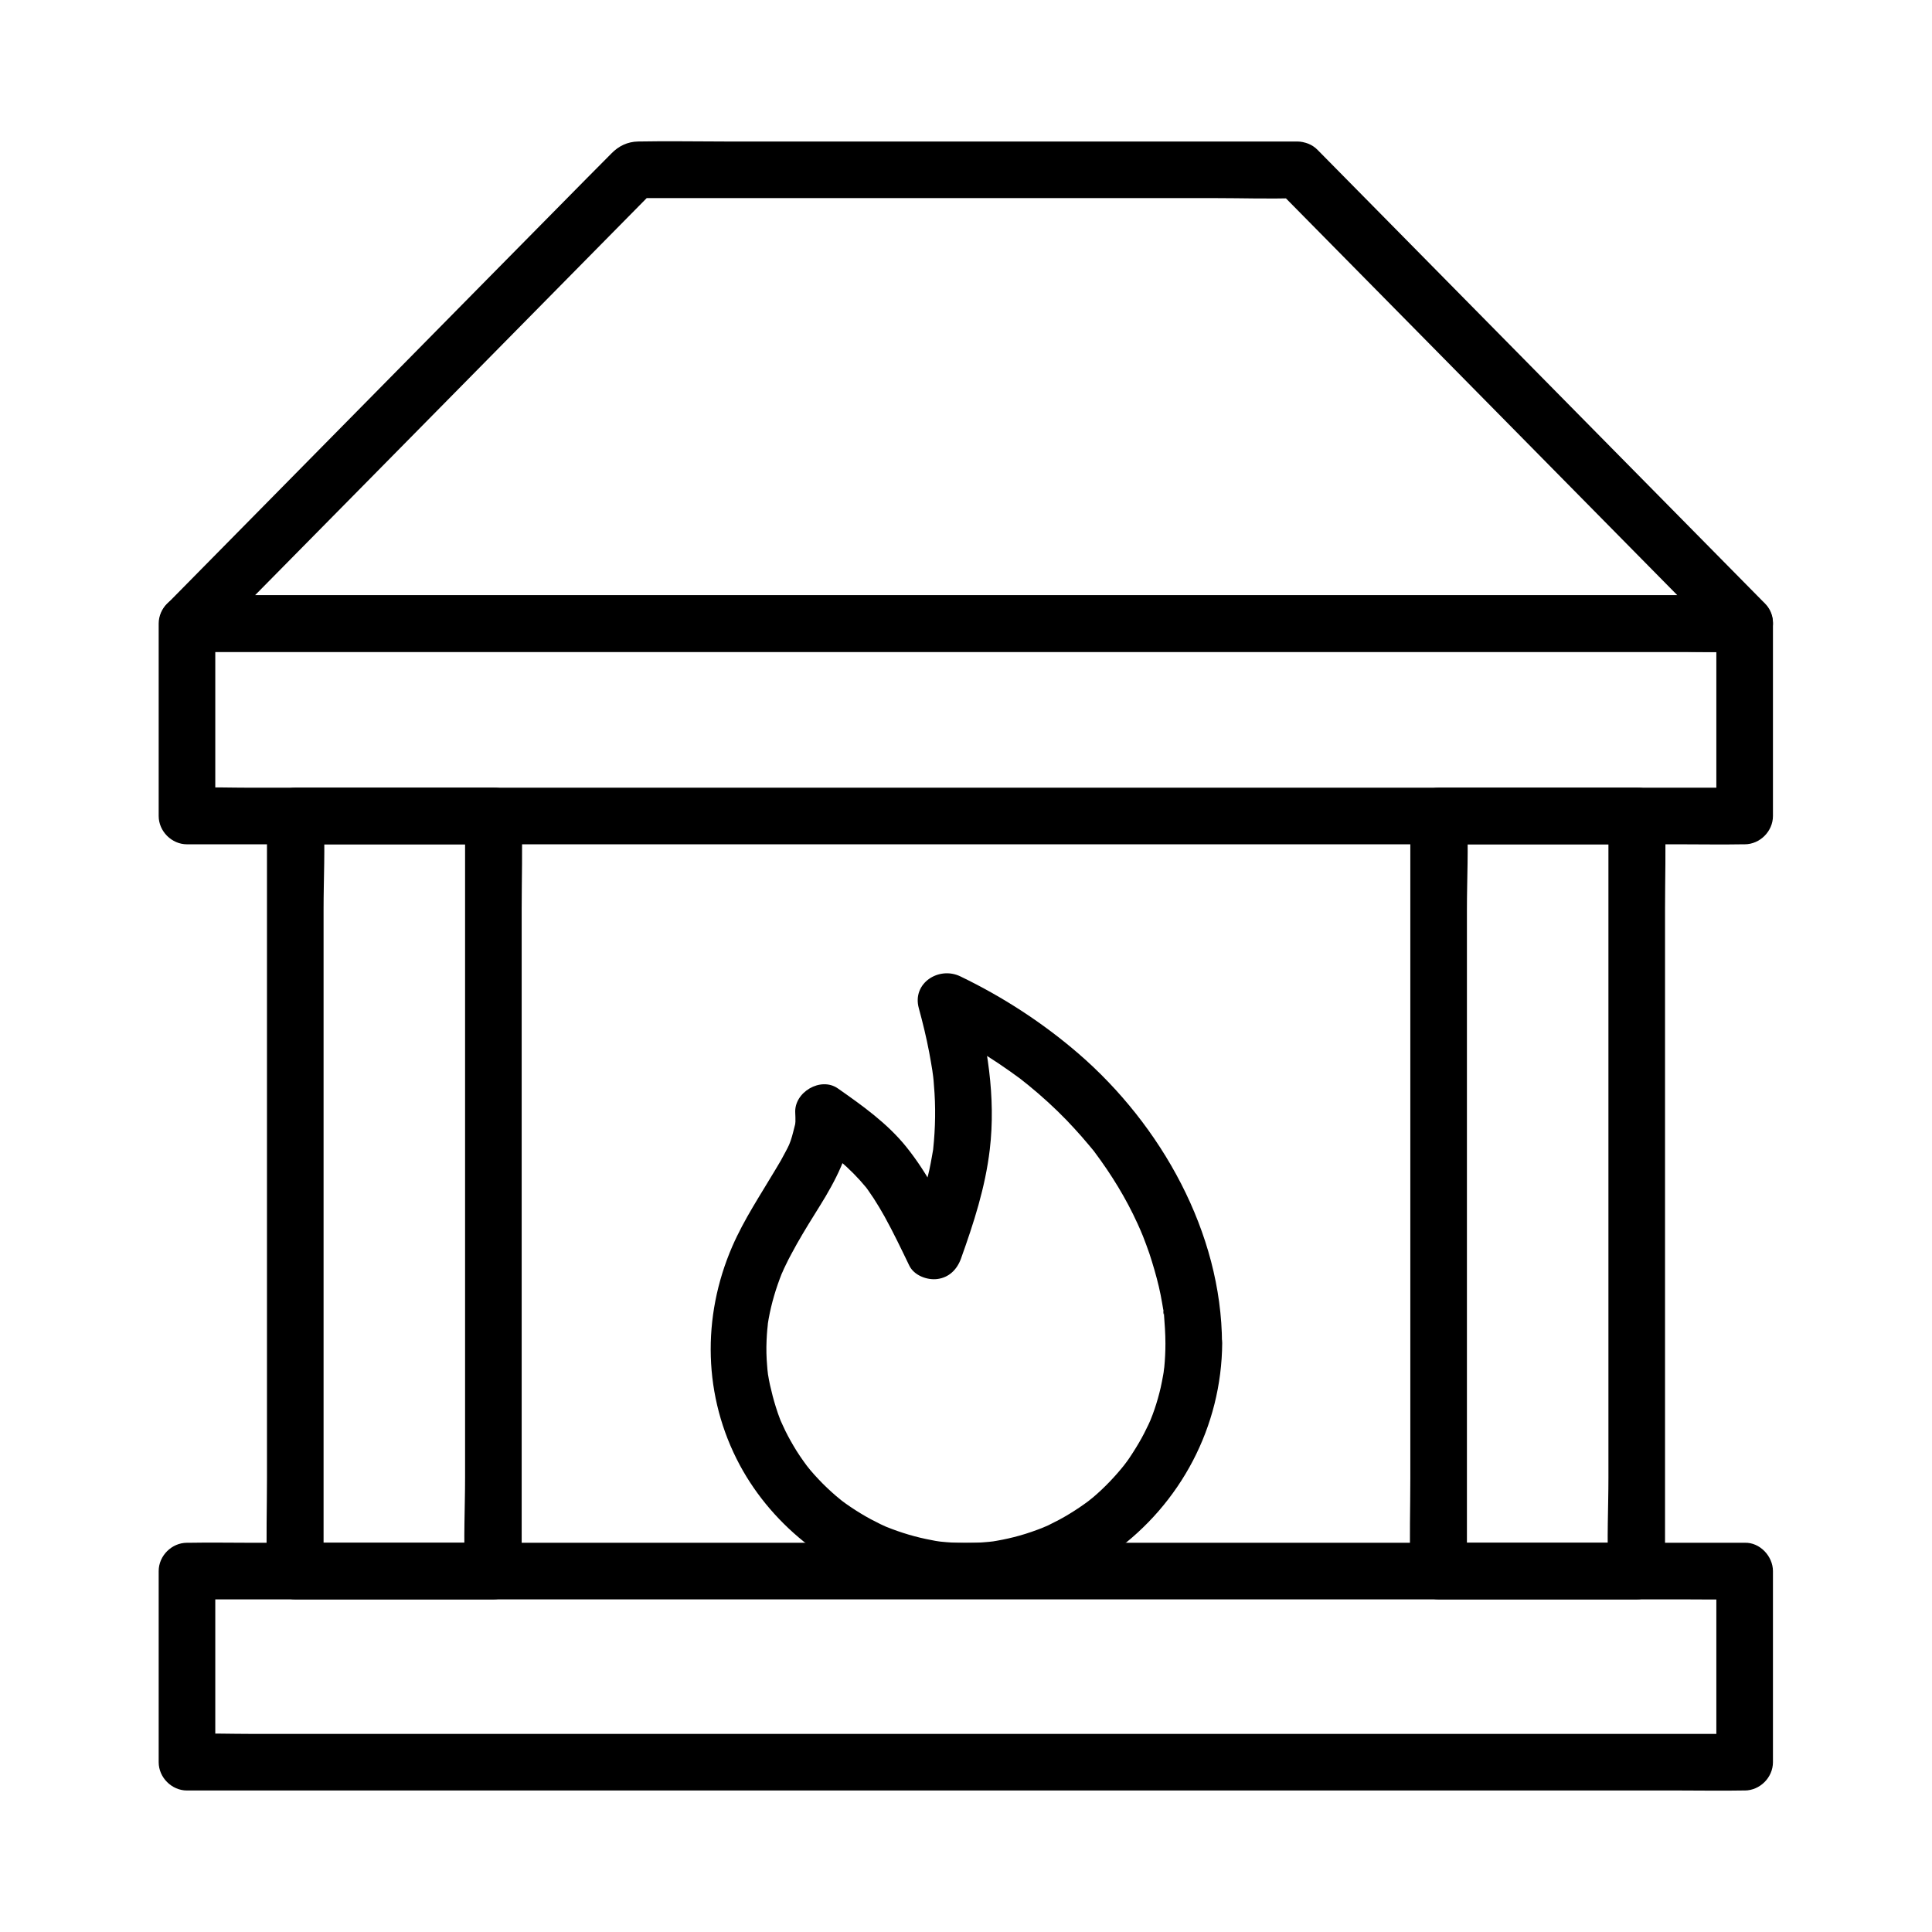
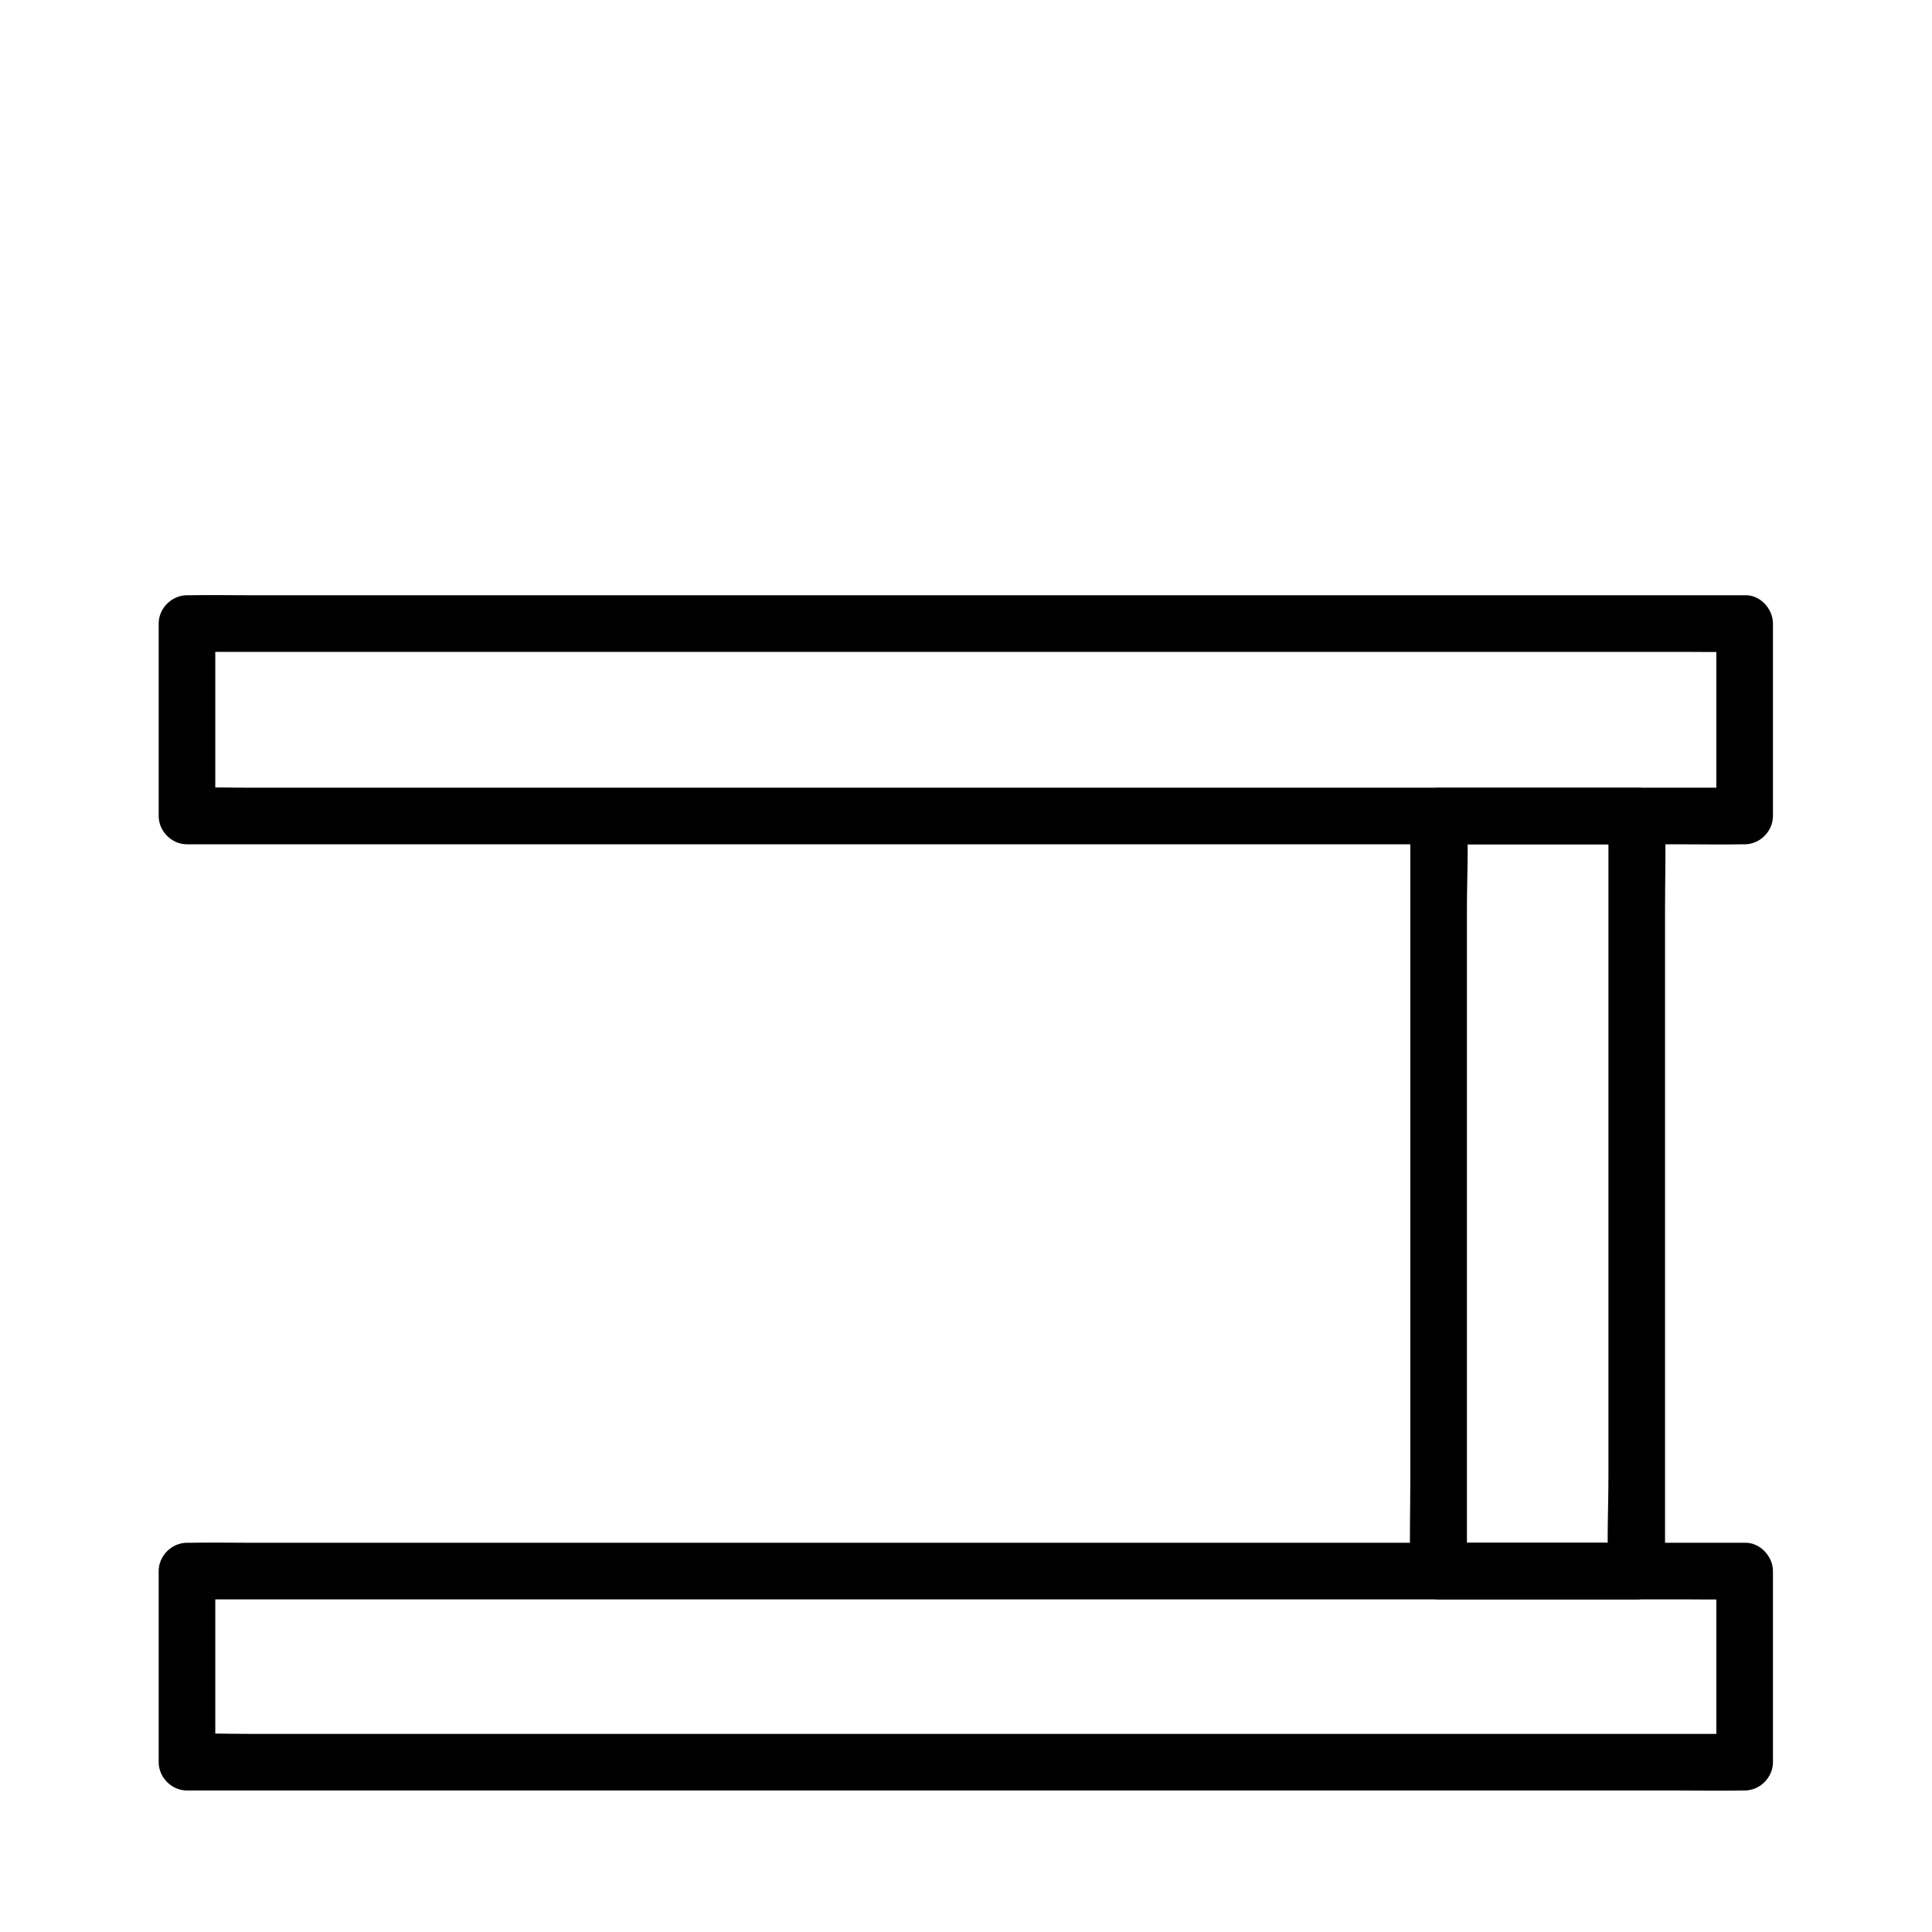
<svg xmlns="http://www.w3.org/2000/svg" height="100px" width="100px" fill="#000000" version="1.1" x="0px" y="0px" viewBox="0 0 1024 1024" style="enable-background:new 0 0 1024 1024;" xml:space="preserve">
  <g>
    <g>
      <g>
        <path d="M924.7,817.7c-7.4,0-14.7,0-22.1,0c-20,0-40.1,0-60.1,0c-29.6,0-59.2,0-88.9,0c-36.1,0-72.3,0-108.4,0     c-39.6,0-79.2,0-118.8,0c-40,0-79.9,0-119.9,0c-37.1,0-74.2,0-111.3,0c-31.5,0-63,0-94.5,0c-22.7,0-45.3,0-68,0     c-10.7,0-21.5-0.2-32.2,0c-0.5,0-0.9,0-1.4,0c-8.1,0-15,6.9-15,15c0,29.6,0,59.1,0,88.7c0,4.2,0,8.4,0,12.6c0,8.1,6.9,15,15,15     c7.4,0,14.7,0,22.1,0c20,0,40.1,0,60.1,0c29.6,0,59.2,0,88.9,0c36.1,0,72.3,0,108.4,0c39.6,0,79.2,0,118.8,0c40,0,79.9,0,119.9,0     c37.1,0,74.2,0,111.3,0c31.5,0,63,0,94.5,0c22.7,0,45.3,0,68,0c10.7,0,21.5,0.2,32.2,0c0.5,0,0.9,0,1.4,0c8.1,0,15-6.9,15-15     c0-29.6,0-59.1,0-88.7c0-4.2,0-8.4,0-12.6C939.7,824.9,932.8,817.4,924.7,817.7c-8.1,0.4-15,6.6-15,15c0,29.6,0,59.1,0,88.7     c0,4.2,0,8.4,0,12.6c5-5,10-10,15-15c-7.4,0-14.7,0-22.1,0c-20,0-40.1,0-60.1,0c-29.6,0-59.2,0-88.9,0c-36.1,0-72.3,0-108.4,0     c-39.6,0-79.2,0-118.8,0c-40,0-79.9,0-119.9,0c-37.1,0-74.2,0-111.3,0c-31.5,0-63,0-94.5,0c-22.7,0-45.3,0-68,0     c-10.7,0-21.5-0.4-32.2,0c-0.5,0-0.9,0-1.4,0c5,5,10,10,15,15c0-29.6,0-59.1,0-88.7c0-4.2,0-8.4,0-12.6c-5,5-10,10-15,15     c7.4,0,14.7,0,22.1,0c20,0,40.1,0,60.1,0c29.6,0,59.2,0,88.9,0c36.1,0,72.3,0,108.4,0c39.6,0,79.2,0,118.8,0c40,0,79.9,0,119.9,0     c37.1,0,74.2,0,111.3,0c31.5,0,63,0,94.5,0c22.7,0,45.3,0,68,0c10.7,0,21.5,0.2,32.2,0c0.5,0,0.9,0,1.4,0c7.8,0,15.4-6.9,15-15     C939.4,824.6,933.1,817.7,924.7,817.7z" />
      </g>
    </g>
    <g>
      <g>
-         <path d="M261.5,417.5c-30.6,0-61.2,0-91.8,0c-4.4,0-8.8,0-13.2,0c-8.1,0-15,6.9-15,15c0,13.3,0,26.6,0,39.9     c0,31.8,0,63.6,0,95.3c0,38.6,0,77.2,0,115.8c0,33.2,0,66.5,0,99.7c0,16.2-0.5,32.5,0,48.8c0,0.2,0,0.5,0,0.7c0,8.1,6.9,15,15,15     c30.6,0,61.2,0,91.8,0c4.4,0,8.8,0,13.2,0c8.1,0,15-6.9,15-15c0-13.3,0-26.6,0-39.9c0-31.8,0-63.6,0-95.3c0-38.6,0-77.2,0-115.8     c0-33.2,0-66.5,0-99.7c0-16.2,0.5-32.5,0-48.8c0-0.2,0-0.5,0-0.7C276.5,424.6,269.6,417.1,261.5,417.5c-8.1,0.4-15,6.6-15,15     c0,13.3,0,26.6,0,39.9c0,31.8,0,63.6,0,95.3c0,38.6,0,77.2,0,115.8c0,33.2,0,66.5,0,99.7c0,16.2-0.9,32.6,0,48.8     c0,0.2,0,0.5,0,0.7c5-5,10-10,15-15c-30.6,0-61.2,0-91.8,0c-4.4,0-8.8,0-13.2,0c5,5,10,10,15,15c0-13.3,0-26.6,0-39.9     c0-31.8,0-63.6,0-95.3c0-38.6,0-77.2,0-115.8c0-33.2,0-66.5,0-99.7c0-16.2,0.9-32.6,0-48.8c0-0.2,0-0.5,0-0.7c-5,5-10,10-15,15     c30.6,0,61.2,0,91.8,0c4.4,0,8.8,0,13.2,0c7.8,0,15.4-6.9,15-15C276.1,424.4,269.9,417.5,261.5,417.5z" />
-       </g>
+         </g>
    </g>
    <g>
      <g>
        <path d="M867.5,417.5c-30.6,0-61.2,0-91.8,0c-4.4,0-8.8,0-13.2,0c-8.1,0-15,6.9-15,15c0,13.3,0,26.6,0,39.9     c0,31.8,0,63.6,0,95.3c0,38.6,0,77.2,0,115.8c0,33.2,0,66.5,0,99.7c0,16.2-0.5,32.5,0,48.8c0,0.2,0,0.5,0,0.7c0,8.1,6.9,15,15,15     c30.6,0,61.2,0,91.8,0c4.4,0,8.8,0,13.2,0c8.1,0,15-6.9,15-15c0-13.3,0-26.6,0-39.9c0-31.8,0-63.6,0-95.3c0-38.6,0-77.2,0-115.8     c0-33.2,0-66.5,0-99.7c0-16.2,0.5-32.5,0-48.8c0-0.2,0-0.5,0-0.7C882.5,424.6,875.6,417.1,867.5,417.5c-8.1,0.4-15,6.6-15,15     c0,13.3,0,26.6,0,39.9c0,31.8,0,63.6,0,95.3c0,38.6,0,77.2,0,115.8c0,33.2,0,66.5,0,99.7c0,16.2-0.9,32.6,0,48.8     c0,0.2,0,0.5,0,0.7c5-5,10-10,15-15c-30.6,0-61.2,0-91.8,0c-4.4,0-8.8,0-13.2,0c5,5,10,10,15,15c0-13.3,0-26.6,0-39.9     c0-31.8,0-63.6,0-95.3c0-38.6,0-77.2,0-115.8c0-33.2,0-66.5,0-99.7c0-16.2,0.9-32.6,0-48.8c0-0.2,0-0.5,0-0.7c-5,5-10,10-15,15     c30.6,0,61.2,0,91.8,0c4.4,0,8.8,0,13.2,0c7.8,0,15.4-6.9,15-15C882.1,424.4,875.9,417.5,867.5,417.5z" />
      </g>
    </g>
    <g>
      <g>
        <path d="M924.7,315.5c-7.4,0-14.7,0-22.1,0c-20,0-40.1,0-60.1,0c-29.6,0-59.2,0-88.9,0c-36.1,0-72.3,0-108.4,0     c-39.6,0-79.2,0-118.8,0c-40,0-79.9,0-119.9,0c-37.1,0-74.2,0-111.3,0c-31.5,0-63,0-94.5,0c-22.7,0-45.3,0-68,0     c-10.7,0-21.5-0.2-32.2,0c-0.5,0-0.9,0-1.4,0c-8.1,0-15,6.9-15,15c0,29.7,0,59.4,0,89.1c0,4.3,0,8.6,0,12.9c0,8.1,6.9,15,15,15     c7.4,0,14.7,0,22.1,0c20,0,40.1,0,60.1,0c29.6,0,59.2,0,88.9,0c36.1,0,72.3,0,108.4,0c39.6,0,79.2,0,118.8,0c40,0,79.9,0,119.9,0     c37.1,0,74.2,0,111.3,0c31.5,0,63,0,94.5,0c22.7,0,45.3,0,68,0c10.7,0,21.5,0.2,32.2,0c0.5,0,0.9,0,1.4,0c8.1,0,15-6.9,15-15     c0-29.7,0-59.4,0-89.1c0-4.3,0-8.6,0-12.9C939.7,322.6,932.8,315.1,924.7,315.5c-8.1,0.4-15,6.6-15,15c0,29.7,0,59.4,0,89.1     c0,4.3,0,8.6,0,12.9c5-5,10-10,15-15c-7.4,0-14.7,0-22.1,0c-20,0-40.1,0-60.1,0c-29.6,0-59.2,0-88.9,0c-36.1,0-72.3,0-108.4,0     c-39.6,0-79.2,0-118.8,0c-40,0-79.9,0-119.9,0c-37.1,0-74.2,0-111.3,0c-31.5,0-63,0-94.5,0c-22.7,0-45.3,0-68,0     c-10.7,0-21.5-0.4-32.2,0c-0.5,0-0.9,0-1.4,0c5,5,10,10,15,15c0-29.7,0-59.4,0-89.1c0-4.3,0-8.6,0-12.9c-5,5-10,10-15,15     c7.4,0,14.7,0,22.1,0c20,0,40.1,0,60.1,0c29.6,0,59.2,0,88.9,0c36.1,0,72.3,0,108.4,0c39.6,0,79.2,0,118.8,0c40,0,79.9,0,119.9,0     c37.1,0,74.2,0,111.3,0c31.5,0,63,0,94.5,0c22.7,0,45.3,0,68,0c10.7,0,21.5,0.2,32.2,0c0.5,0,0.9,0,1.4,0c7.8,0,15.4-6.9,15-15     C939.4,322.4,933.1,315.5,924.7,315.5z" />
      </g>
    </g>
    <g>
      <g>
-         <path d="M687.5,75c-11.2,0-22.5,0-33.7,0c-27.3,0-54.6,0-81.9,0c-33.2,0-66.3,0-99.5,0c-29.4,0-58.7,0-88.1,0     c-15.4,0-30.7-0.3-46.1,0c-5.6,0.1-10.3,2.4-14.1,6.3c-4.4,4.4-8.7,8.8-13.1,13.2c-17.5,17.8-35.1,35.5-52.6,53.3     c-23.2,23.5-46.4,47.1-69.6,70.6c-21.1,21.4-42.3,42.9-63.4,64.3c-11.7,11.8-23.3,23.7-35,35.5c-0.6,0.6-1.1,1.1-1.7,1.7     c-9.1,9.2-2.5,25.6,10.6,25.6c7.4,0,14.7,0,22.1,0c20,0,40.1,0,60.1,0c29.6,0,59.2,0,88.9,0c36.1,0,72.3,0,108.4,0     c39.6,0,79.2,0,118.8,0c40,0,79.9,0,119.9,0c37.1,0,74.2,0,111.3,0c31.5,0,63,0,94.5,0c22.7,0,45.3,0,68,0     c10.7,0,21.5,0.3,32.2,0c0.5,0,0.9,0,1.4,0c13.1,0,19.7-16.4,10.6-25.6c-26.8-27.1-53.5-54.3-80.3-81.4     c-42.6-43.2-85.2-86.4-127.8-129.6c-9.7-9.8-19.4-19.7-29.1-29.5c-5.7-5.8-15.5-5.7-21.2,0c-5.8,5.8-5.7,15.4,0,21.2     c26.8,27.1,53.5,54.3,80.3,81.4c42.6,43.2,85.2,86.4,127.8,129.6c9.7,9.8,19.4,19.7,29.1,29.5c3.5-8.5,7.1-17.1,10.6-25.6     c-7.4,0-14.7,0-22.1,0c-20,0-40.1,0-60.1,0c-29.6,0-59.2,0-88.9,0c-36.1,0-72.3,0-108.4,0c-39.6,0-79.2,0-118.8,0     c-40,0-79.9,0-119.9,0c-37.1,0-74.2,0-111.3,0c-31.5,0-63,0-94.5,0c-22.7,0-45.3,0-68,0c-10.7,0-21.5-0.4-32.2,0     c-0.5,0-0.9,0-1.4,0c3.5,8.5,7.1,17.1,10.6,25.6c26.8-27.1,53.5-54.3,80.3-81.4c42.6-43.2,85.2-86.4,127.8-129.6     c9.7-9.8,19.4-19.7,29.1-29.5c-3.5,1.5-7.1,2.9-10.6,4.4c11.7,0,23.3,0,35,0c27.8,0,55.7,0,83.5,0c33.8,0,67.7,0,101.5,0     c29.3,0,58.5,0,87.8,0c14.2,0,28.4,0.5,42.6,0c0.2,0,0.4,0,0.6,0c7.8,0,15.4-6.9,15-15C702.1,81.9,695.9,75,687.5,75z" />
-       </g>
+         </g>
    </g>
    <g>
      <g>
-         <path d="M617.7,712.1c0,4.2-0.2,8.4-0.6,12.5c0-0.1-0.6,4.3-0.2,2.1c0.3-2.2-0.4,2.2-0.4,2.1     c-0.4,2.2-0.8,4.4-1.3,6.6c-0.9,3.9-2,7.8-3.3,11.6c-0.6,1.9-1.4,3.8-2.1,5.6c-0.9,2.4,1.5-3.2-0.3,0.7c-0.5,1.2-1.1,2.4-1.7,3.6     c-1.7,3.6-3.6,7-5.7,10.4c-1,1.7-2.1,3.3-3.2,5c-0.6,0.9-1.2,1.8-1.9,2.7c-0.4,0.5-2.7,3.6-0.8,1.1c-5,6.3-10.6,12.2-16.7,17.4     c-0.7,0.6-4.9,3.9-2.6,2.1c-1.6,1.2-3.2,2.3-4.8,3.4c-3.4,2.3-7,4.5-10.7,6.5c-1.9,1-3.9,2-5.9,3c-0.9,0.4-5.2,2.2-2.5,1.1     c-4.1,1.6-8.3,3.1-12.6,4.3c-3.9,1.1-7.9,2-11.9,2.7c0.1,0-4.3,0.7-2.1,0.4c2.3-0.3-2.2,0.2-2.1,0.2c-2.3,0.2-4.6,0.4-6.9,0.5     c-4.2,0.2-8.4,0.2-12.6-0.1c-2.1-0.1-4.1-0.3-6.2-0.5c-0.8-0.1-3.8-0.5-0.8-0.1c-1.4-0.2-2.7-0.4-4-0.7c-8.2-1.5-16.2-3.9-23.9-7     c-2.4-1,3.1,1.5-0.7-0.3c-0.8-0.4-1.6-0.7-2.4-1.1c-1.8-0.9-3.6-1.8-5.3-2.7c-3.7-2-7.3-4.2-10.7-6.5c-1.8-1.2-3.6-2.5-5.3-3.8     c2.3,1.8-1.9-1.6-2.6-2.2c-3.1-2.7-6.2-5.6-9-8.6c-1.5-1.6-3-3.2-4.4-4.9c-0.6-0.7-3.5-4.4-1.7-2.1c-2.6-3.5-5.1-7.1-7.3-10.9     c-2-3.4-3.9-6.9-5.5-10.5c-0.4-0.8-0.7-1.6-1.1-2.4c1.2,2.7,0,0-0.3-0.7c-0.9-2.3-1.7-4.6-2.4-6.9c-1.2-3.8-2.2-7.7-3.1-11.7     c-0.4-1.8-0.7-3.5-1-5.3c-0.8-4.3,0.2,1.9-0.1-0.7c-0.2-1.4-0.3-2.7-0.4-4.1c-0.4-4.5-0.5-8.9-0.3-13.4c0.1-2,0.2-4.1,0.4-6.1     c0,0.3,0.5-4.6,0.2-2.4c-0.2,1.4,0.4-2.5,0.5-3c1.5-8.3,3.9-16.3,7-24.1c-1.1,2.8-0.1,0.1,0.3-0.6c0.5-1.2,1-2.3,1.6-3.5     c1-2.1,2-4.1,3.1-6.1c1.9-3.6,3.9-7.1,5.9-10.5c4-6.8,8.3-13.4,12.3-20.1c7.8-13.3,14.9-28.2,13.8-44c-7.5,4.3-15,8.6-22.6,13     c3.4,2.4,6.8,4.7,10.1,7.2c0.8,0.6,1.6,1.2,2.4,1.8c-1.5-1.1-1.2-0.9,0.1,0.1c1.3,1,2.5,2,3.8,3.1c5,4.3,9.6,8.9,13.8,14     c0.3,0.3,1.7,2.2,0.4,0.5c-1.4-1.9,0.4,0.6,0.7,1c1,1.4,2,2.9,3,4.4c2,3.1,3.9,6.3,5.7,9.5c4.7,8.5,8.9,17.3,13.1,26     c2.5,5.3,9.5,7.9,14.9,7.2c6.2-0.8,10.4-5,12.5-10.7c6.8-19,12.9-37.7,15.3-57.9c3.3-27.7-1.3-56-8.7-82.7     c-7.3,5.6-14.7,11.3-22,16.9c9.8,4.8,19.5,10,28.7,15.8c4.3,2.7,8.6,5.6,12.7,8.5c1.8,1.3,3.6,2.6,5.4,3.9c0.5,0.4,2.9,2.3,1,0.8     c1.1,0.9,2.3,1.8,3.4,2.7c7.1,5.8,13.9,12,20.2,18.5c2.7,2.8,5.3,5.7,7.9,8.6c1.4,1.6,2.7,3.2,4.1,4.8c0.7,0.8,1.3,1.6,2,2.4     c2.4,3-0.7-1,1,1.3c8.8,11.8,16.5,24.3,22.6,37.7c0.7,1.6,1.4,3.2,2.1,4.7c-1.8-4.1,0.5,1.2,0.8,2c1.2,3,2.3,6.1,3.4,9.2     c1.9,5.8,3.6,11.6,5,17.5c0.7,3,1.3,6,1.8,9c0.3,1.6,0.5,3.1,0.8,4.7c0.2,1.3-0.3,1.9-0.2-1.7c0,0.7,0.2,1.5,0.3,2.3     C617.3,701.6,617.7,706.8,617.7,712.1c0,7.8,6.9,15.4,15,15c8.1-0.4,15-6.6,15-15c-0.2-58.9-32.3-115.8-76-153.6     c-19-16.4-40.1-30.1-62.7-41c-11.4-5.5-25.7,3.6-22,16.9c2.1,7.7,4,15.5,5.5,23.4c0.6,3.3,1.2,6.6,1.7,9.8     c-0.3-2.3,0.3,2.5,0.4,3c0.2,1.5,0.3,3,0.4,4.5c1,11.3,0.8,22.7-0.4,34c-0.4,4,0.5-3.2-0.1,0.7c-0.2,1.1-0.4,2.3-0.6,3.4     c-0.4,2.4-0.9,4.8-1.4,7.2c-1,4.4-2.1,8.8-3.4,13.1c-2.6,8.6-5.7,17-8.7,25.4c9.1-1.2,18.3-2.4,27.4-3.6     c-7.8-16.7-15.9-33.1-27.5-47.5c-10-12.4-23.2-21.8-36.2-30.9c-9.1-6.4-23.3,2-22.6,13c0.1,1.5,0.1,3,0.1,4.5     c0,0.7-0.2,1.5-0.2,2.2c0,2,0.9-3.9,0.1-0.9c-0.8,3-1.4,5.9-2.4,8.8c-0.3,0.9-0.7,1.8-1,2.6c0.1-0.3,1.5-3.2,0.4-0.9     c-0.7,1.5-1.4,3-2.2,4.4c-1.6,3.1-3.3,6.1-5.1,9c-8,13.5-16.8,26.6-23.1,41.1c-16.2,37.4-15.4,79.6,4,115.8     c17.9,33.3,50.6,58.2,87.3,67.1c37.6,9.1,79.1,2,110.7-20.8c35.8-25.8,57.4-66.7,57.7-111c0-7.8-6.9-15.4-15-15     C624.5,697.4,617.7,703.7,617.7,712.1z" />
-       </g>
+         </g>
    </g>
  </g>
</svg>